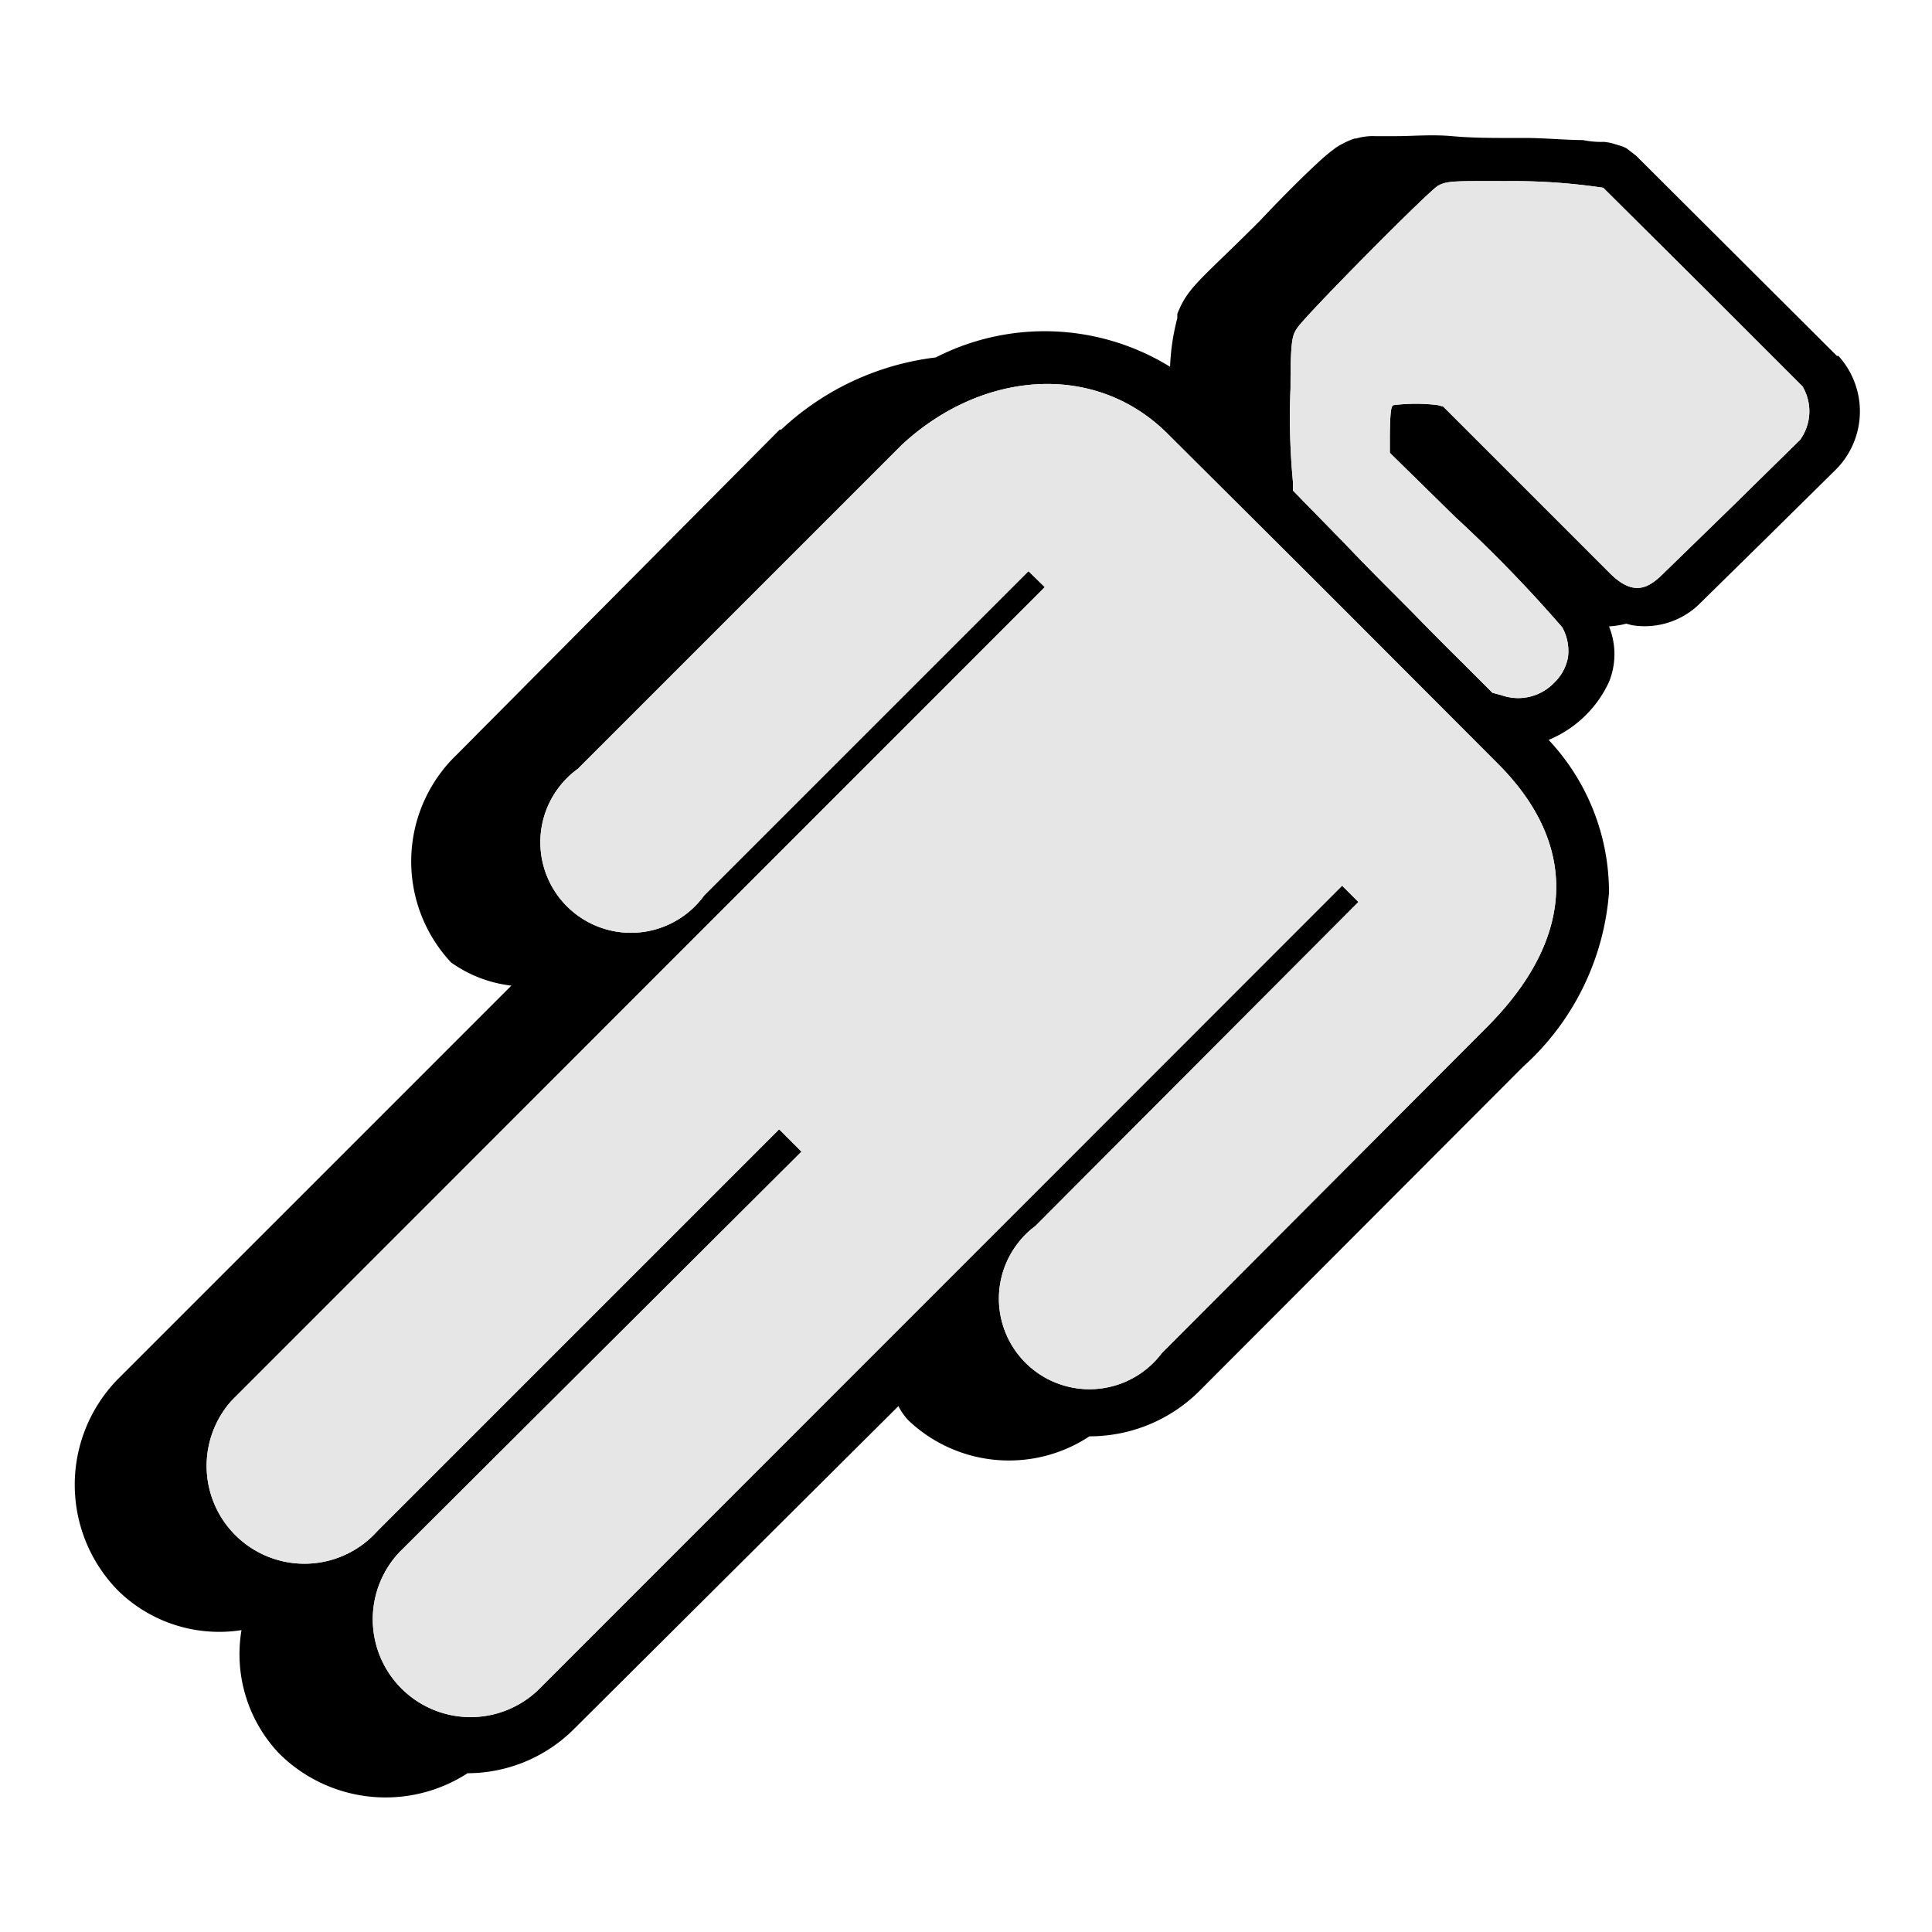
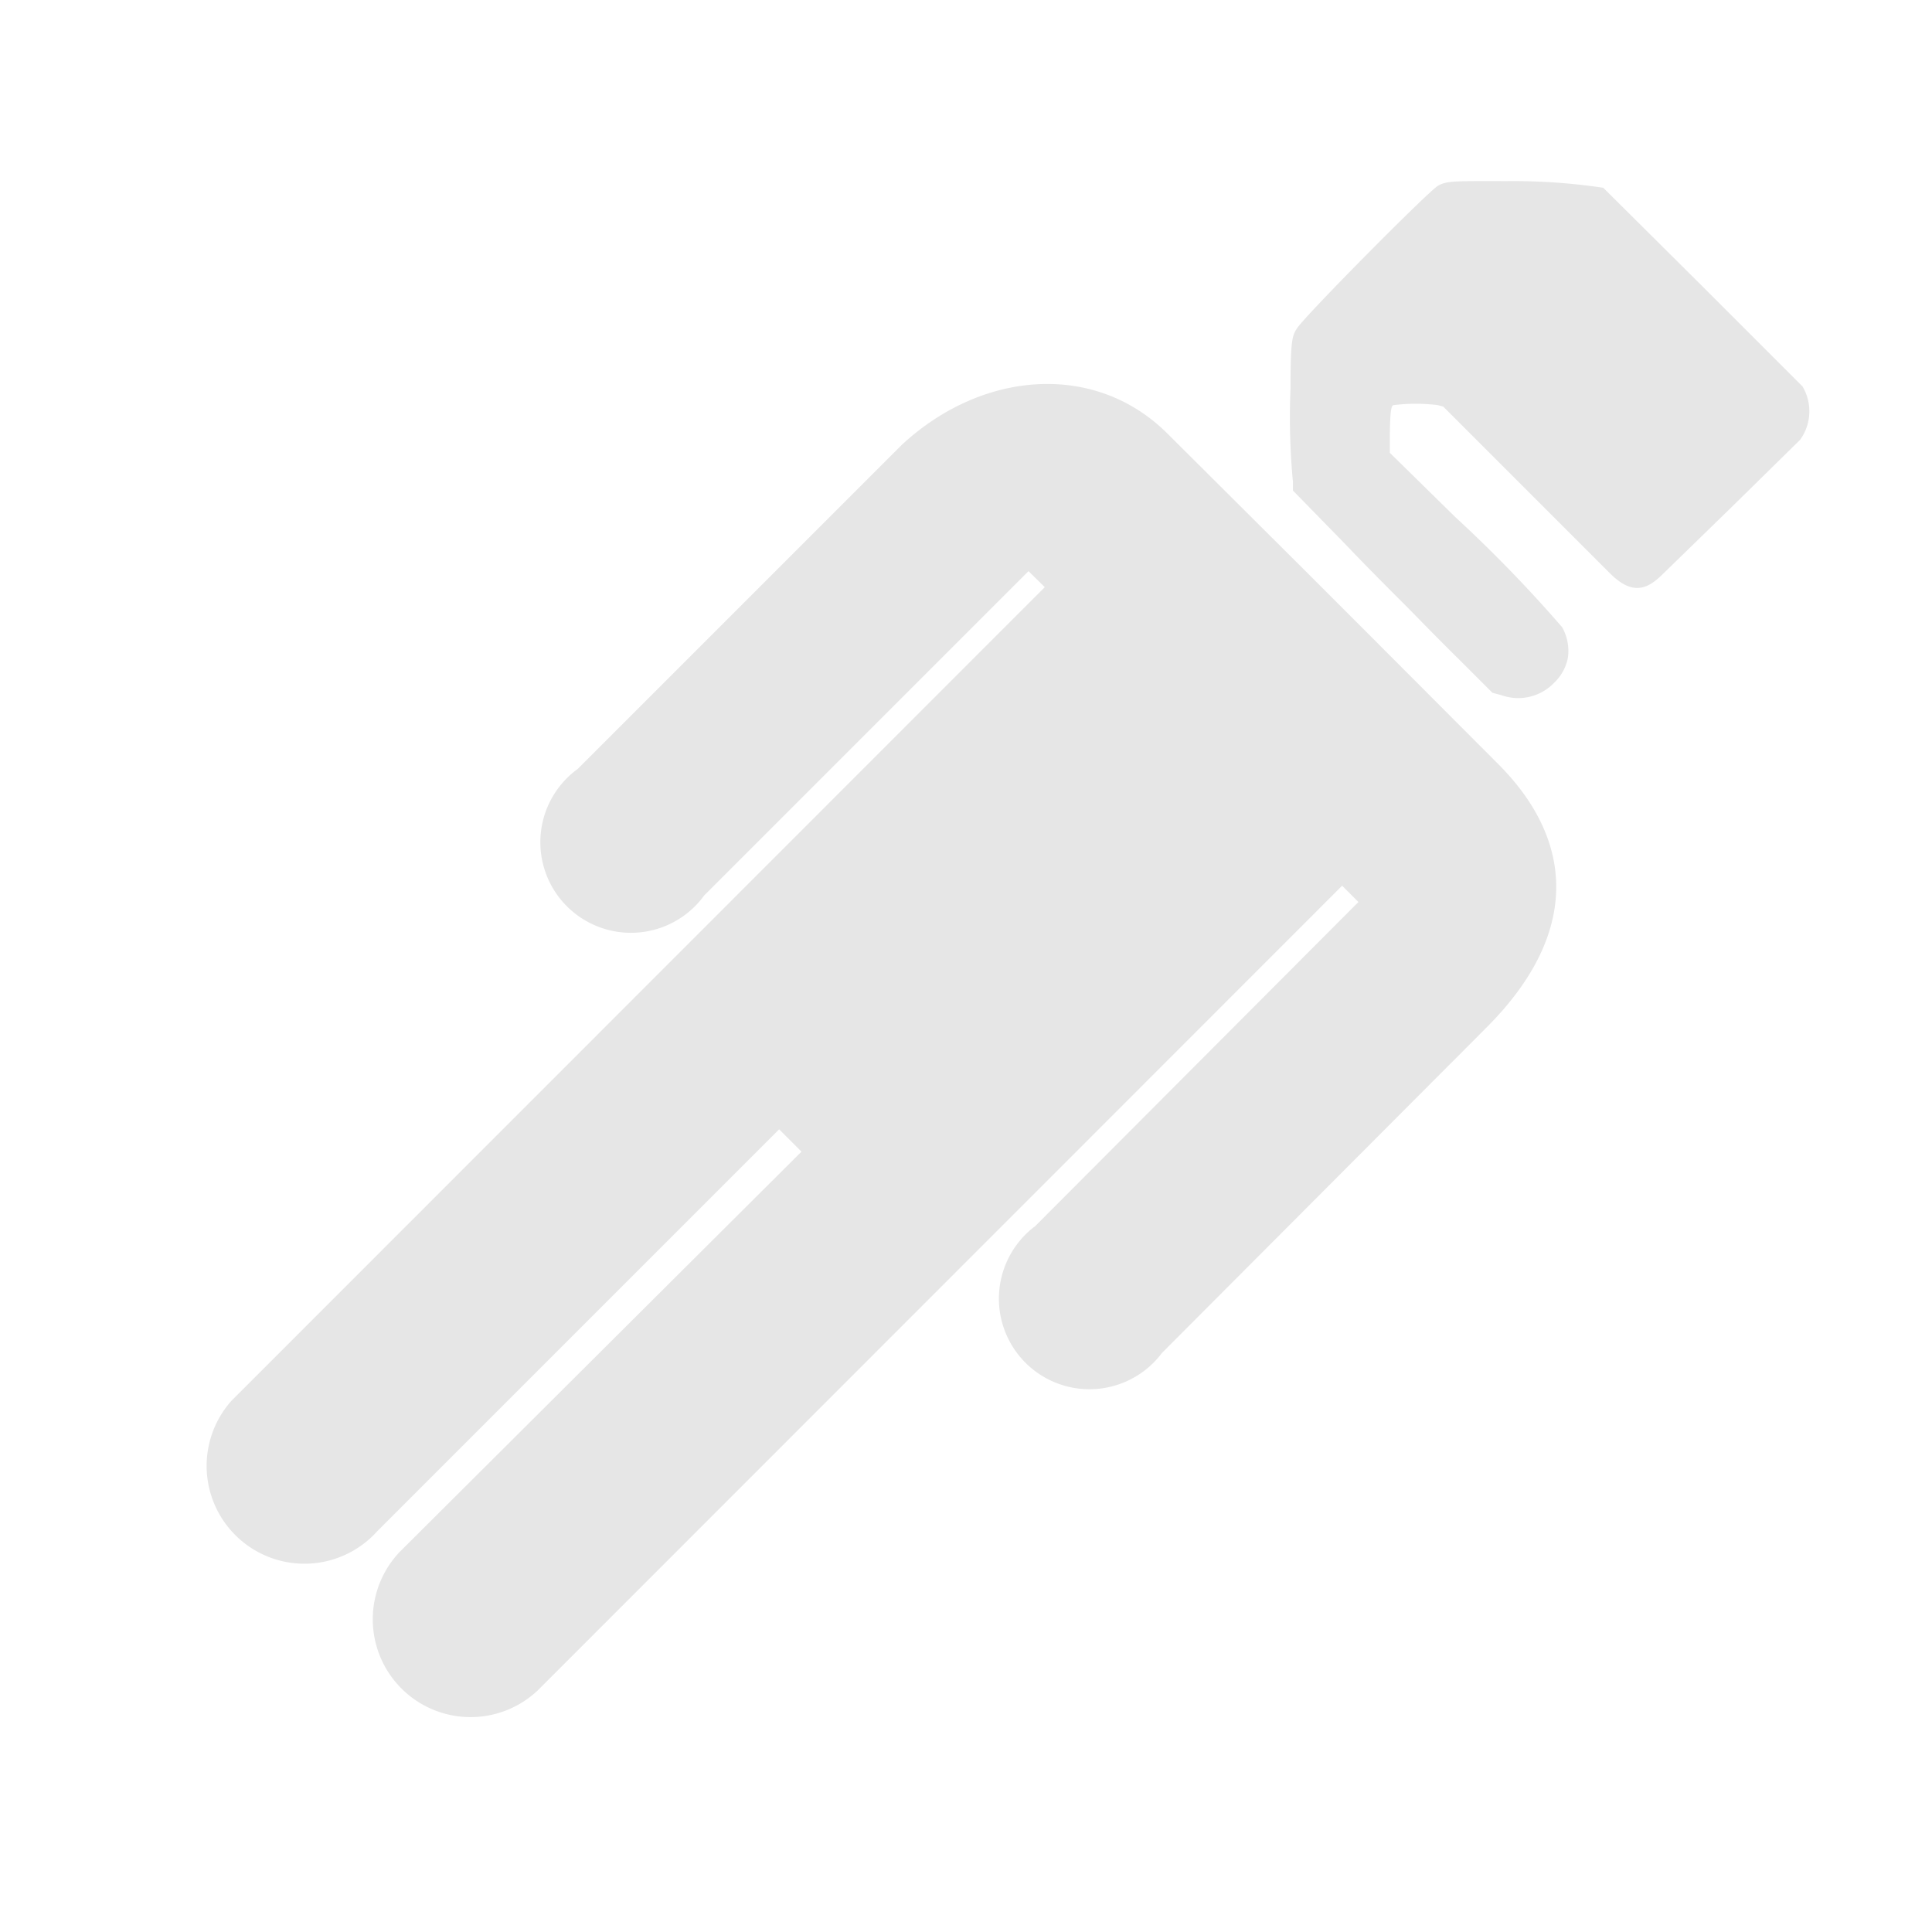
<svg xmlns="http://www.w3.org/2000/svg" id="svg1" viewBox="0 0 64 64">
  <defs>
    <style>.cls-1{fill:#e6e6e6;}</style>
  </defs>
-   <path id="path10-8" d="M60.85,11.79,57.52,8.47,54.2,5.16l-.31-.24a1,1,0,0,0-.21-.09l-.23-.07a1.65,1.65,0,0,0-.32-.06,2.93,2.93,0,0,1-.69-.06c-.52,0-1.17-.06-1.83-.07h-.68c-.52,0-1.17,0-1.83-.06s-1.31,0-1.85,0h-.7a1.91,1.91,0,0,0-.63.08h-.05a2.77,2.77,0,0,0-.6.29,6,6,0,0,0-.55.45c-.39.36-1,.94-2,2C39.77,9.28,39.35,9.5,39,10.4v.14a7.37,7.37,0,0,0-.24,1.61A7.92,7.92,0,0,0,31,11.84a9.07,9.07,0,0,0-5.12,2.39h-.05L15.13,25a4.9,4.9,0,0,0-.19,6.88,4.27,4.27,0,0,0,2,.77l-13,13a5,5,0,0,0,0,7.07A4.79,4.79,0,0,0,8,54a4.78,4.78,0,0,0,1.24,4.08,5,5,0,0,0,6.25.66A5,5,0,0,0,19,57.29L29.76,46.58a2.21,2.21,0,0,0,.33.47,4.84,4.84,0,0,0,6,.53,5.15,5.15,0,0,0,3.65-1.51L50.46,35.33a8.64,8.64,0,0,0,2.84-5.76,7.37,7.37,0,0,0-2-5.06,3.8,3.8,0,0,0,2-1.92,2.44,2.44,0,0,0,0-1.84,2.82,2.82,0,0,0,.57-.09l.19.05a2.6,2.6,0,0,0,2.18-.65l2.3-2.26,2.3-2.27a2.73,2.73,0,0,0,.06-3.74ZM49.23,34.05,38.49,44.82a3,3,0,0,1-4.8-3.6,2.84,2.84,0,0,1,.6-.6L45,29.88l-.54-.54L17.81,56a3.24,3.24,0,0,1-4.58-4.58L26.55,38.15l-.74-.74L12.5,50.72A3.24,3.24,0,1,1,7.67,46.4l.25-.25,26.69-26.7-.54-.53L23.33,29.66a3,3,0,0,1-4.86-3.52,3,3,0,0,1,.67-.67L29.88,14.73c2.67-2.47,6.41-2.75,8.8-.36h0L43.33,19l1.61,1.61,4.67,4.68C52.23,27.9,52.29,31,49.23,34.05Zm10.4-19.48L57.36,16.8,55.1,19c-.51.51-1,.75-1.76,0l-2.76-2.76-2.77-2.77-.18-.05a5.94,5.94,0,0,0-1.46,0c-.09,0-.12.23-.13,1V15l2.17,2.13a45.16,45.16,0,0,1,3.54,3.65,1.61,1.61,0,0,1,.19,1,1.54,1.54,0,0,1-.45.83,1.65,1.65,0,0,1-1.75.42l-.3-.08-1-1c-.55-.54-1.26-1.26-1.59-1.6S45.49,19,44.54,18l-1.71-1.75,0-.29a22.78,22.78,0,0,1-.08-3.09c0-1.63.06-1.76.22-2,.27-.42,4.36-4.55,4.67-4.72S48.23,6,49.91,6a20.17,20.17,0,0,1,3.2.22l3.3,3.28,3.3,3.3A1.61,1.61,0,0,1,59.63,14.57Z" />
  <path class="cls-1" d="M59.63,14.57,57.36,16.8,55.1,19c-.51.51-1,.75-1.76,0l-2.76-2.76-2.77-2.77-.18-.05a5.94,5.94,0,0,0-1.46,0c-.09,0-.12.23-.13,1V15l2.17,2.13a45.16,45.16,0,0,1,3.54,3.65,1.61,1.61,0,0,1,.19,1,1.54,1.54,0,0,1-.45.83,1.65,1.65,0,0,1-1.75.42l-.3-.08-1-1c-.55-.54-1.26-1.26-1.59-1.6S45.49,19,44.54,18l-1.71-1.75,0-.29a22.78,22.78,0,0,1-.08-3.09c0-1.63.06-1.76.22-2,.27-.42,4.36-4.55,4.67-4.72S48.23,6,49.91,6a20.17,20.17,0,0,1,3.2.22l3.3,3.28,3.3,3.3A1.61,1.61,0,0,1,59.63,14.57Z" />
  <path class="cls-1" d="M49.23,34.05,38.49,44.82a3,3,0,0,1-4.8-3.6,2.84,2.84,0,0,1,.6-.6L45,29.88l-.54-.54L17.81,56a3.24,3.24,0,0,1-4.58-4.58L26.55,38.15l-.74-.74L12.5,50.72A3.24,3.24,0,1,1,7.67,46.4l.25-.25,26.69-26.7-.54-.53L23.33,29.66a3,3,0,0,1-4.86-3.52,3,3,0,0,1,.67-.67L29.88,14.73c2.67-2.47,6.41-2.75,8.8-.36h0L43.33,19l1.61,1.61,4.67,4.68C52.23,27.9,52.29,31,49.23,34.05Z" />
</svg>